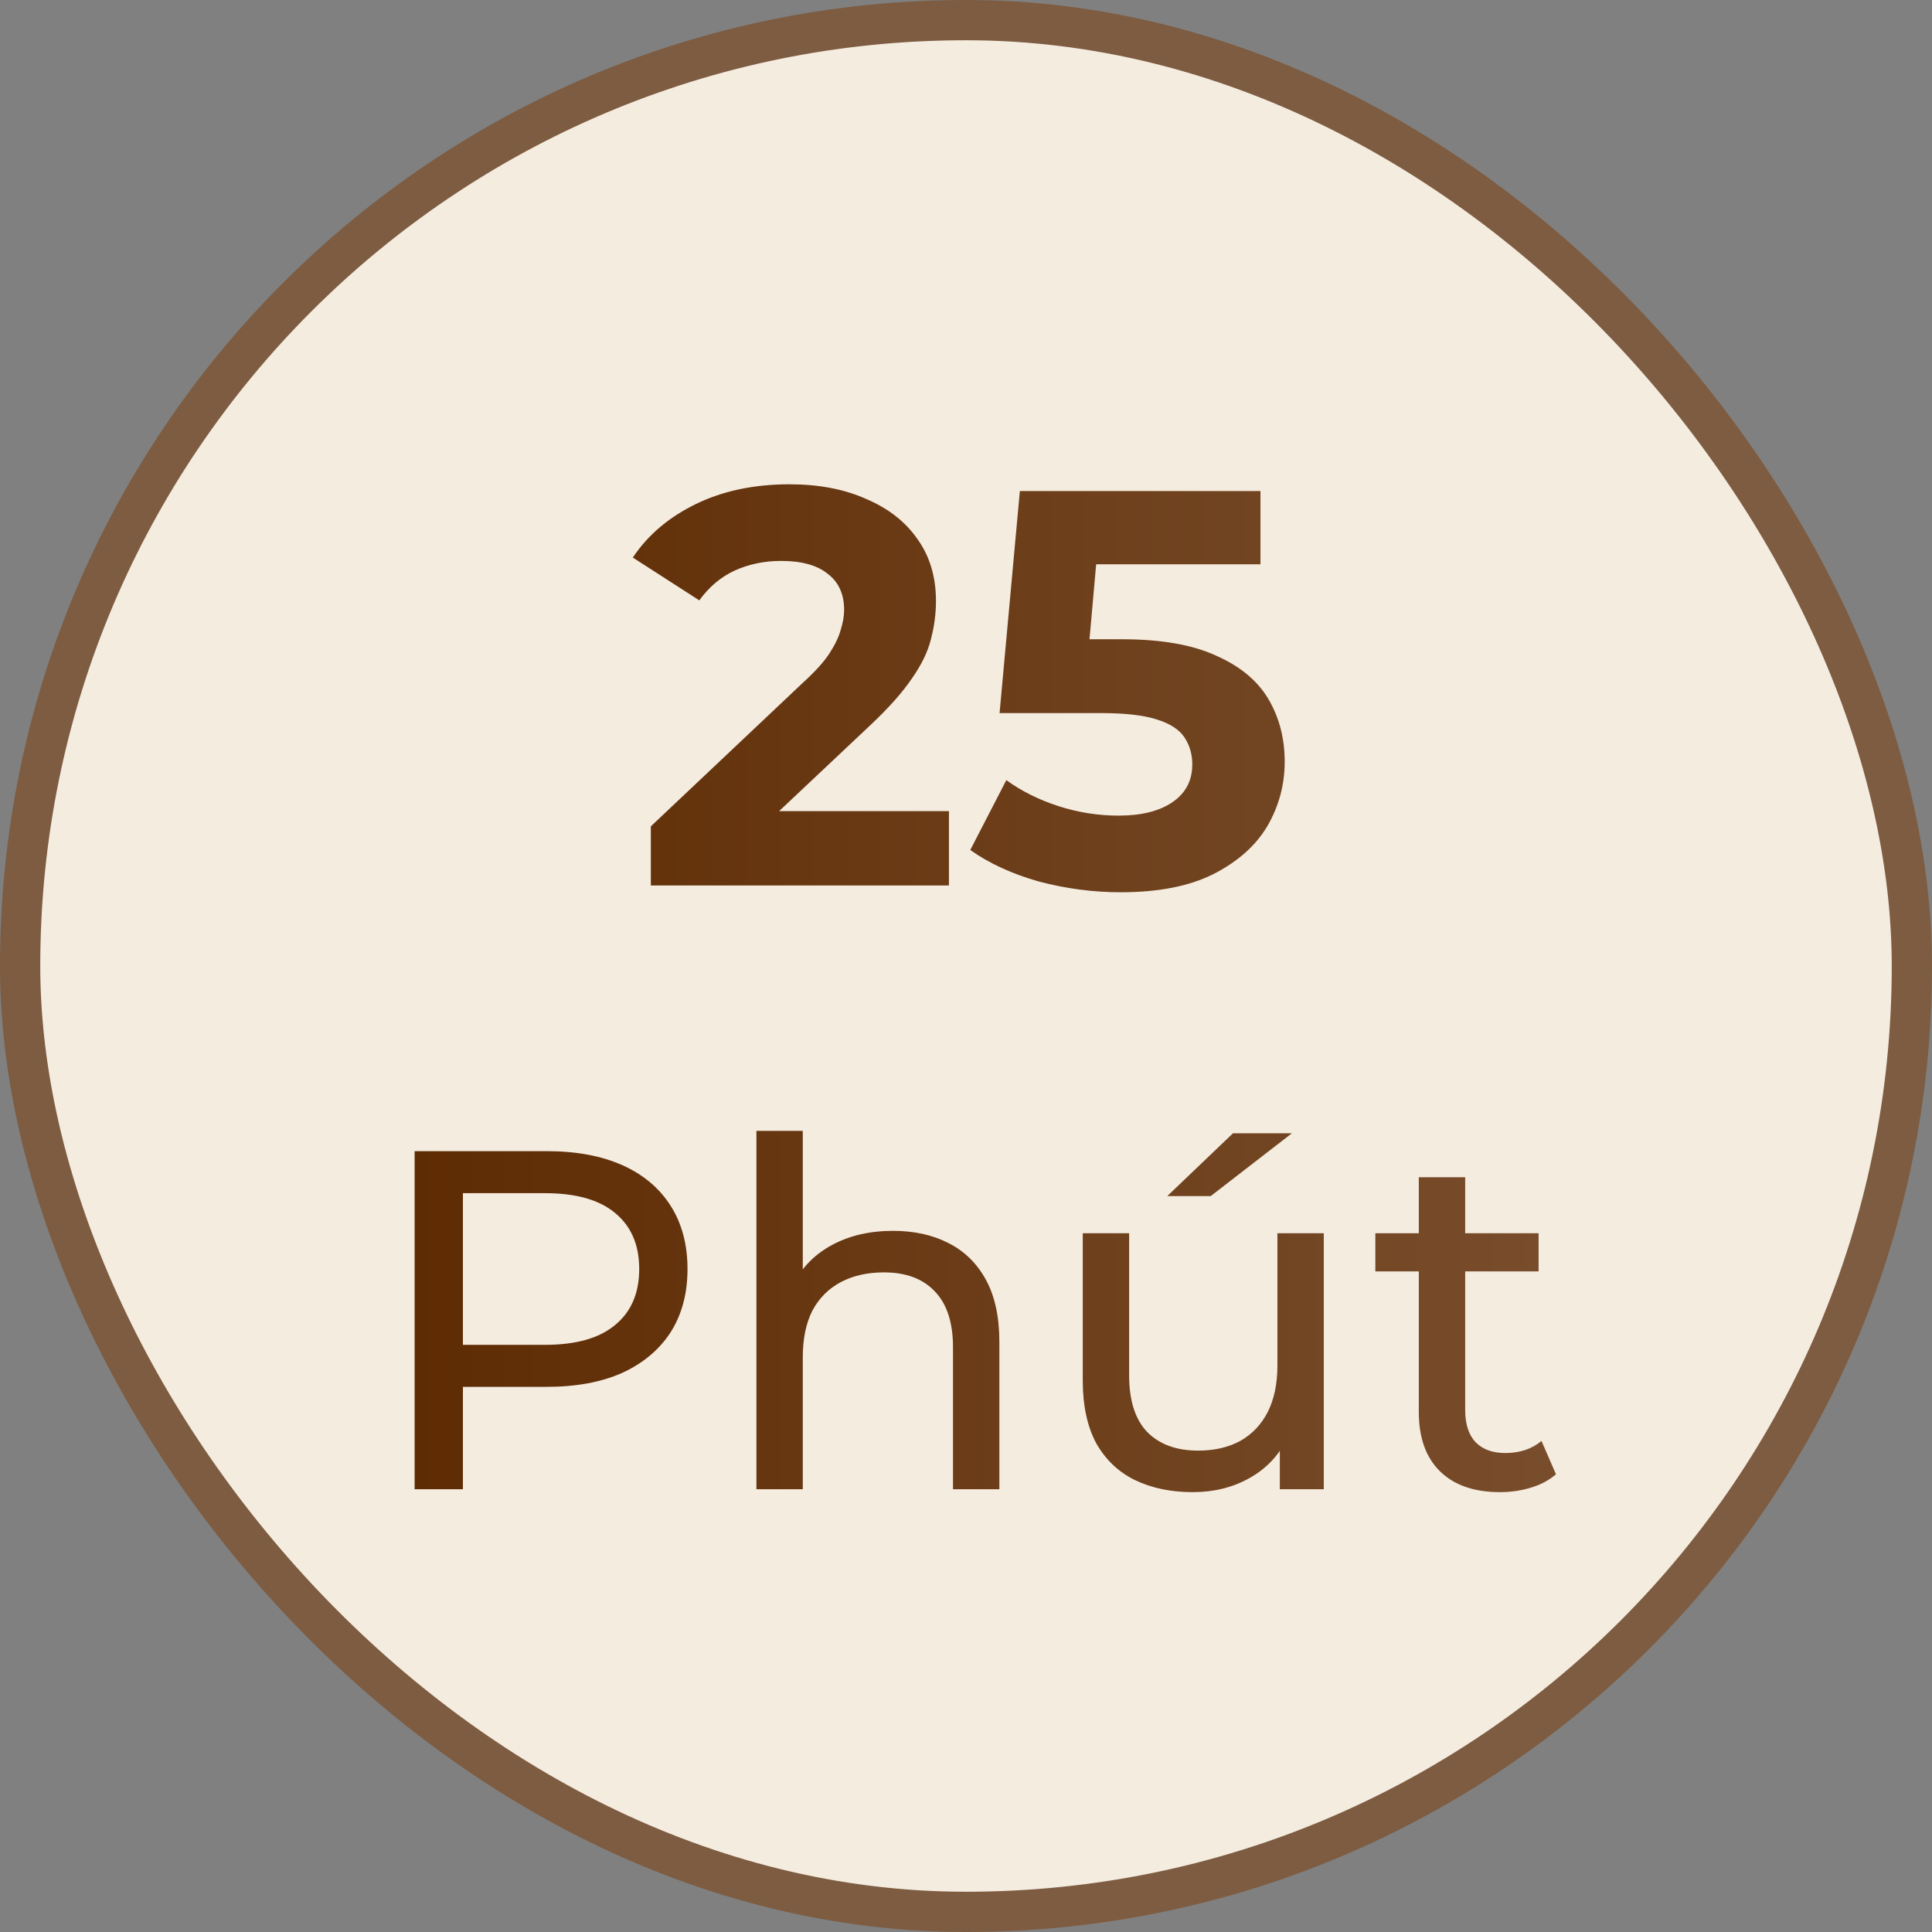
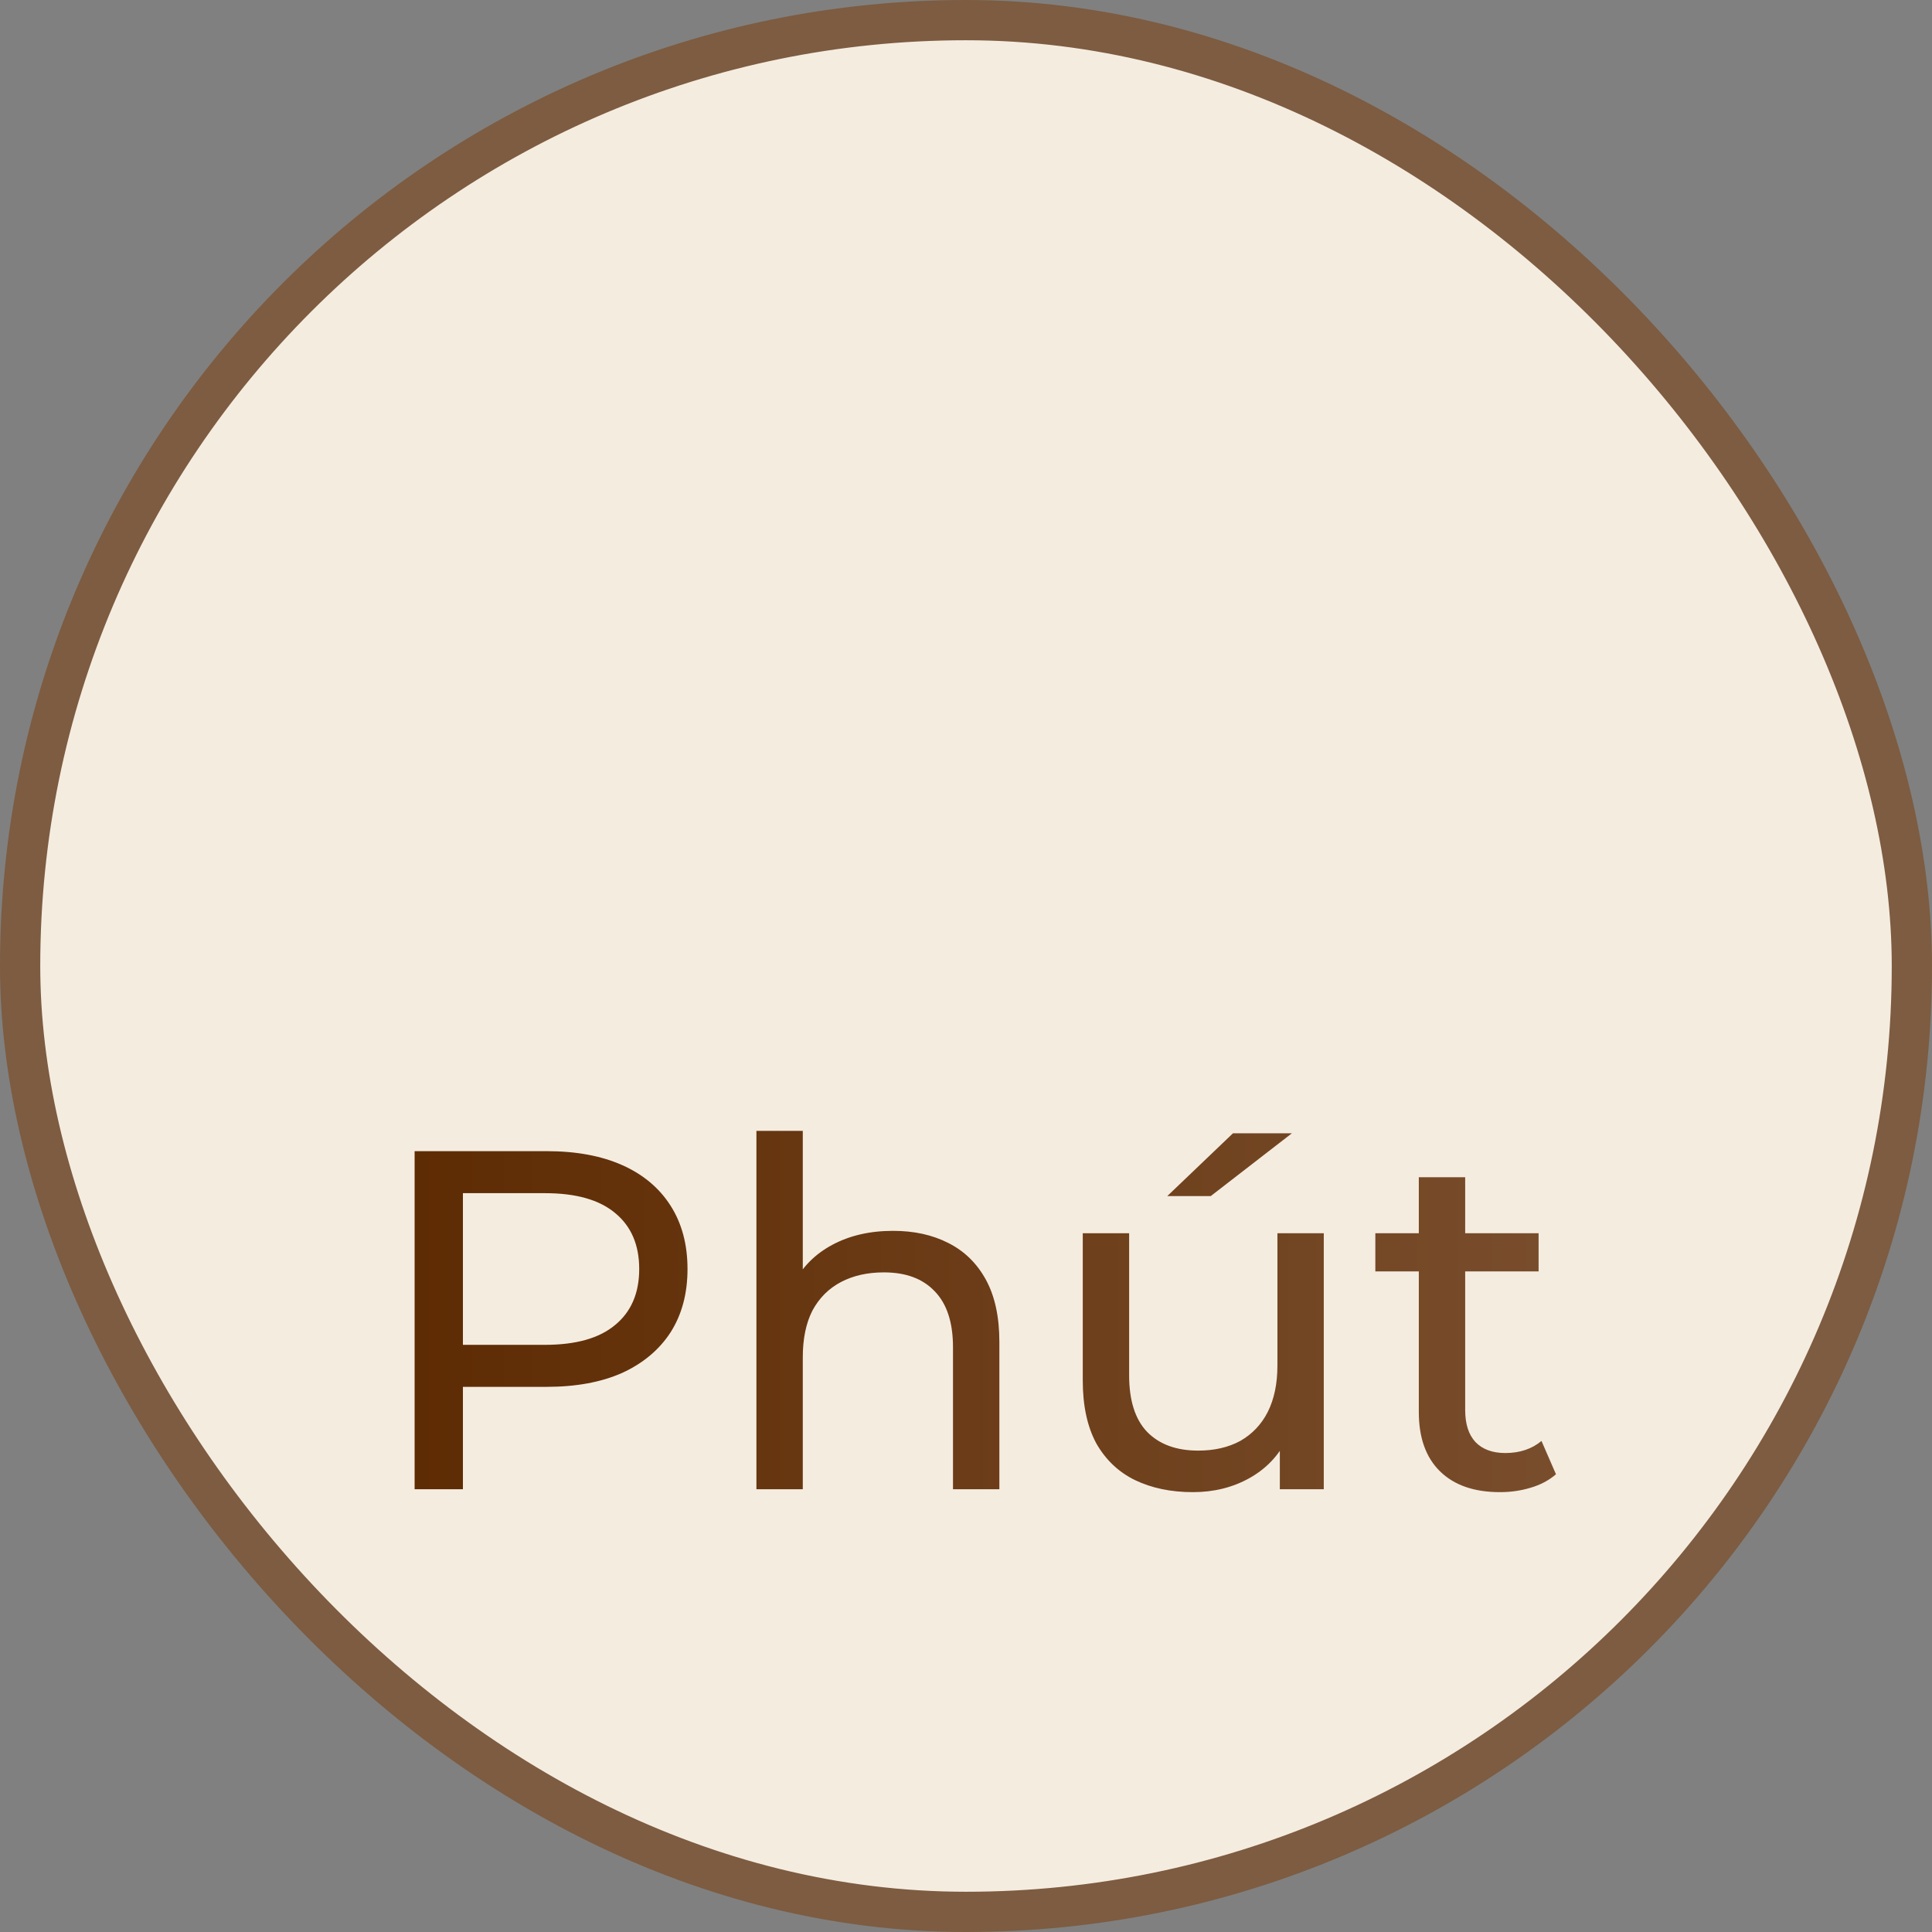
<svg xmlns="http://www.w3.org/2000/svg" width="48" height="48" viewBox="0 0 48 48" fill="none">
  <rect x="0" y="0" width="48" height="48" fill="#808080" stroke="none" />
  <rect x="0.5" y="0.5" width="47" height="47" rx="23.5" fill="#F5ECE0" />
  <rect x="0.5" y="0.5" width="47" height="47" rx="23.5" stroke="#7D5C41" />
-   <path d="M16.17 22V20.53L19.95 16.96C20.249 16.689 20.468 16.447 20.608 16.232C20.748 16.017 20.841 15.821 20.888 15.644C20.944 15.467 20.972 15.303 20.972 15.154C20.972 14.762 20.837 14.463 20.566 14.258C20.305 14.043 19.917 13.936 19.404 13.936C18.993 13.936 18.611 14.015 18.256 14.174C17.911 14.333 17.617 14.58 17.374 14.916L15.722 13.852C16.095 13.292 16.618 12.849 17.29 12.522C17.962 12.195 18.737 12.032 19.614 12.032C20.342 12.032 20.977 12.153 21.518 12.396C22.069 12.629 22.493 12.961 22.792 13.39C23.1 13.819 23.254 14.333 23.254 14.93C23.254 15.247 23.212 15.565 23.128 15.882C23.053 16.19 22.895 16.517 22.652 16.862C22.419 17.207 22.073 17.595 21.616 18.024L18.48 20.978L18.046 20.152H23.576V22H16.17ZM27.844 22.168C27.163 22.168 26.486 22.079 25.814 21.902C25.151 21.715 24.582 21.454 24.106 21.118L25.002 19.382C25.375 19.653 25.805 19.867 26.29 20.026C26.785 20.185 27.284 20.264 27.788 20.264C28.357 20.264 28.805 20.152 29.132 19.928C29.459 19.704 29.622 19.391 29.622 18.99C29.622 18.738 29.556 18.514 29.426 18.318C29.295 18.122 29.062 17.973 28.726 17.87C28.399 17.767 27.937 17.716 27.34 17.716H24.834L25.338 12.2H31.316V14.02H26.15L27.326 12.984L26.976 16.918L25.8 15.882H27.872C28.843 15.882 29.622 16.017 30.21 16.288C30.807 16.549 31.241 16.909 31.512 17.366C31.782 17.823 31.918 18.341 31.918 18.92C31.918 19.499 31.773 20.035 31.484 20.53C31.195 21.015 30.747 21.412 30.14 21.72C29.543 22.019 28.777 22.168 27.844 22.168Z" fill="url(#paint0_linear_2049_2101)" />
  <path d="M10.301 37V28.6H13.577C14.313 28.6 14.941 28.716 15.461 28.948C15.981 29.18 16.381 29.516 16.661 29.956C16.941 30.396 17.081 30.92 17.081 31.528C17.081 32.136 16.941 32.66 16.661 33.1C16.381 33.532 15.981 33.868 15.461 34.108C14.941 34.34 14.313 34.456 13.577 34.456H10.961L11.501 33.892V37H10.301ZM11.501 34.012L10.961 33.412H13.541C14.309 33.412 14.889 33.248 15.281 32.92C15.681 32.592 15.881 32.128 15.881 31.528C15.881 30.928 15.681 30.464 15.281 30.136C14.889 29.808 14.309 29.644 13.541 29.644H10.961L11.501 29.044V34.012ZM22.189 30.58C22.709 30.58 23.165 30.68 23.557 30.88C23.957 31.08 24.269 31.384 24.493 31.792C24.717 32.2 24.829 32.716 24.829 33.34V37H23.677V33.472C23.677 32.856 23.525 32.392 23.221 32.08C22.925 31.768 22.505 31.612 21.961 31.612C21.553 31.612 21.197 31.692 20.893 31.852C20.589 32.012 20.353 32.248 20.185 32.56C20.025 32.872 19.945 33.26 19.945 33.724V37H18.793V28.096H19.945V32.356L19.717 31.9C19.925 31.484 20.245 31.16 20.677 30.928C21.109 30.696 21.613 30.58 22.189 30.58ZM29.637 37.072C29.093 37.072 28.613 36.972 28.197 36.772C27.789 36.572 27.469 36.268 27.237 35.86C27.013 35.444 26.901 34.924 26.901 34.3V30.64H28.053V34.168C28.053 34.792 28.201 35.26 28.497 35.572C28.801 35.884 29.225 36.04 29.769 36.04C30.169 36.04 30.517 35.96 30.813 35.8C31.109 35.632 31.337 35.392 31.497 35.08C31.657 34.76 31.737 34.376 31.737 33.928V30.64H32.889V37H31.797V35.284L31.977 35.74C31.769 36.164 31.457 36.492 31.041 36.724C30.625 36.956 30.157 37.072 29.637 37.072ZM29.001 29.716L30.633 28.156H32.097L30.081 29.716H29.001ZM37.266 37.072C36.626 37.072 36.13 36.9 35.778 36.556C35.426 36.212 35.25 35.72 35.25 35.08V29.248H36.402V35.032C36.402 35.376 36.486 35.64 36.654 35.824C36.83 36.008 37.078 36.1 37.398 36.1C37.758 36.1 38.058 36 38.298 35.8L38.658 36.628C38.482 36.78 38.27 36.892 38.022 36.964C37.782 37.036 37.53 37.072 37.266 37.072ZM34.17 31.588V30.64H38.226V31.588H34.17Z" fill="url(#paint1_linear_2049_2101)" />
  <defs>
    <linearGradient id="paint0_linear_2049_2101" x1="8" y1="16.5" x2="40" y2="16.5" gradientUnits="userSpaceOnUse">
      <stop stop-color="#5C2900" />
      <stop offset="1" stop-color="#7A4F2E" />
    </linearGradient>
    <linearGradient id="paint1_linear_2049_2101" x1="8" y1="32.5" x2="40" y2="32.5" gradientUnits="userSpaceOnUse">
      <stop stop-color="#5C2900" />
      <stop offset="1" stop-color="#7A4F2E" />
    </linearGradient>
  </defs>
</svg>